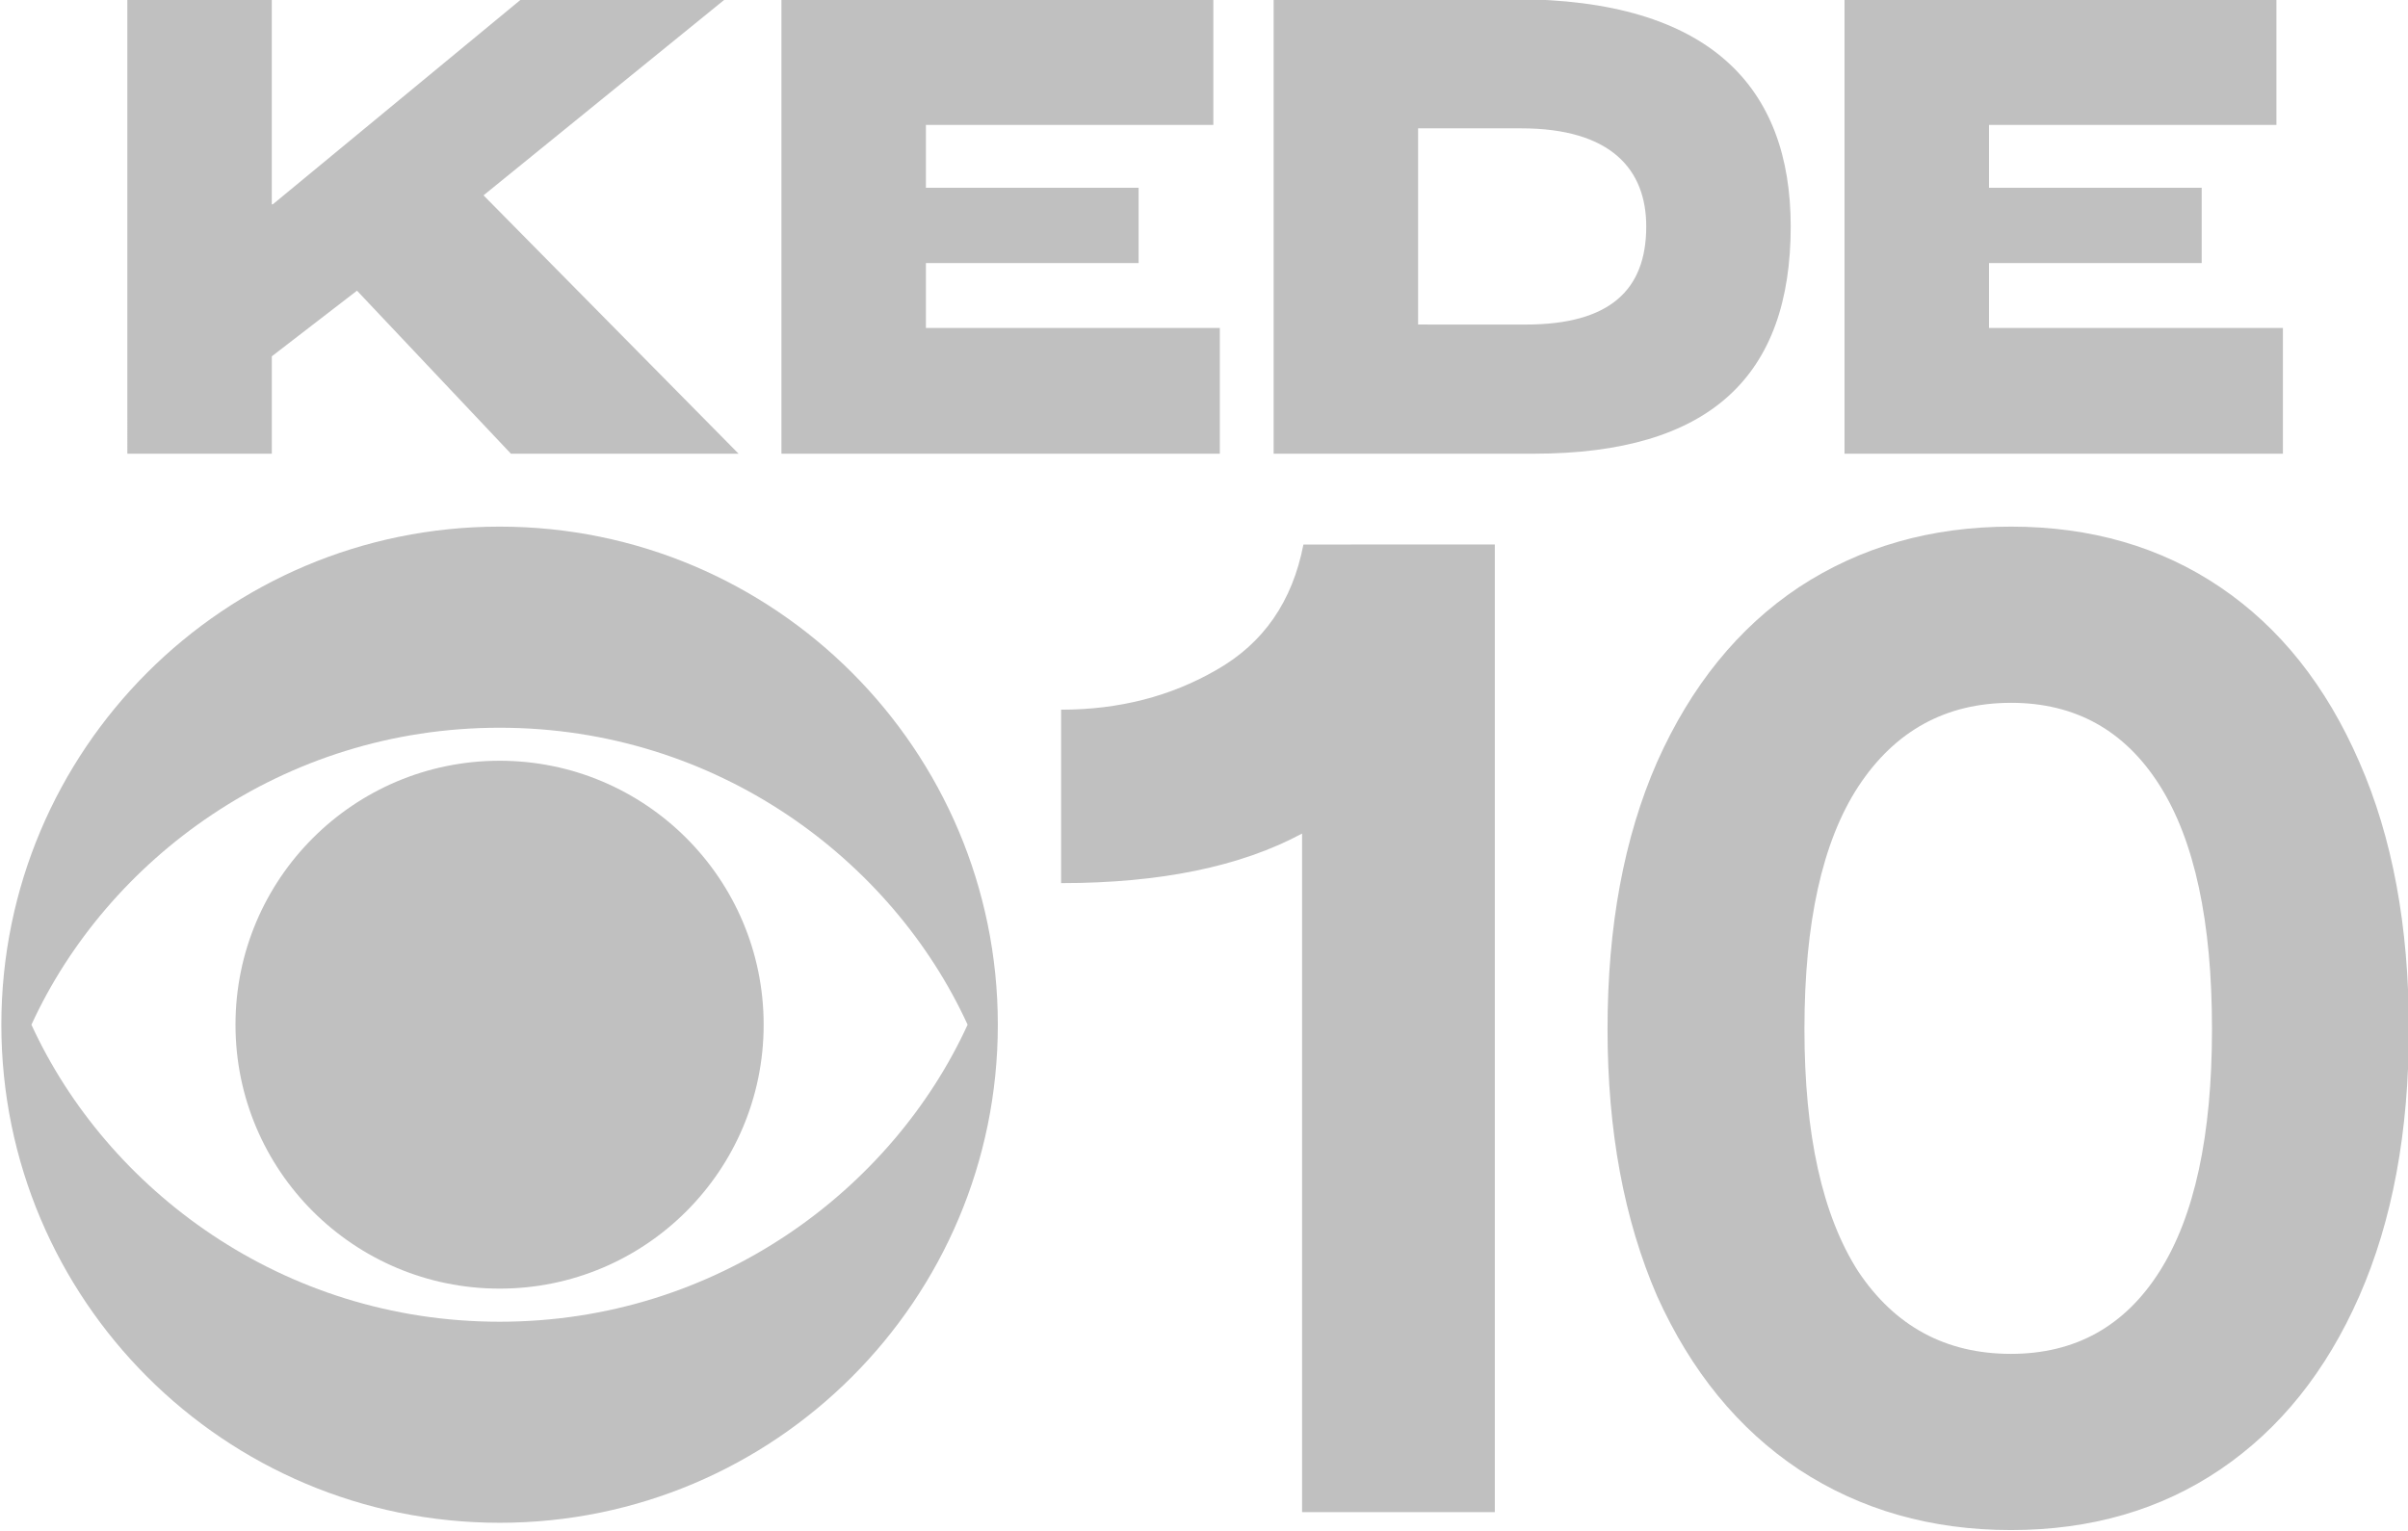
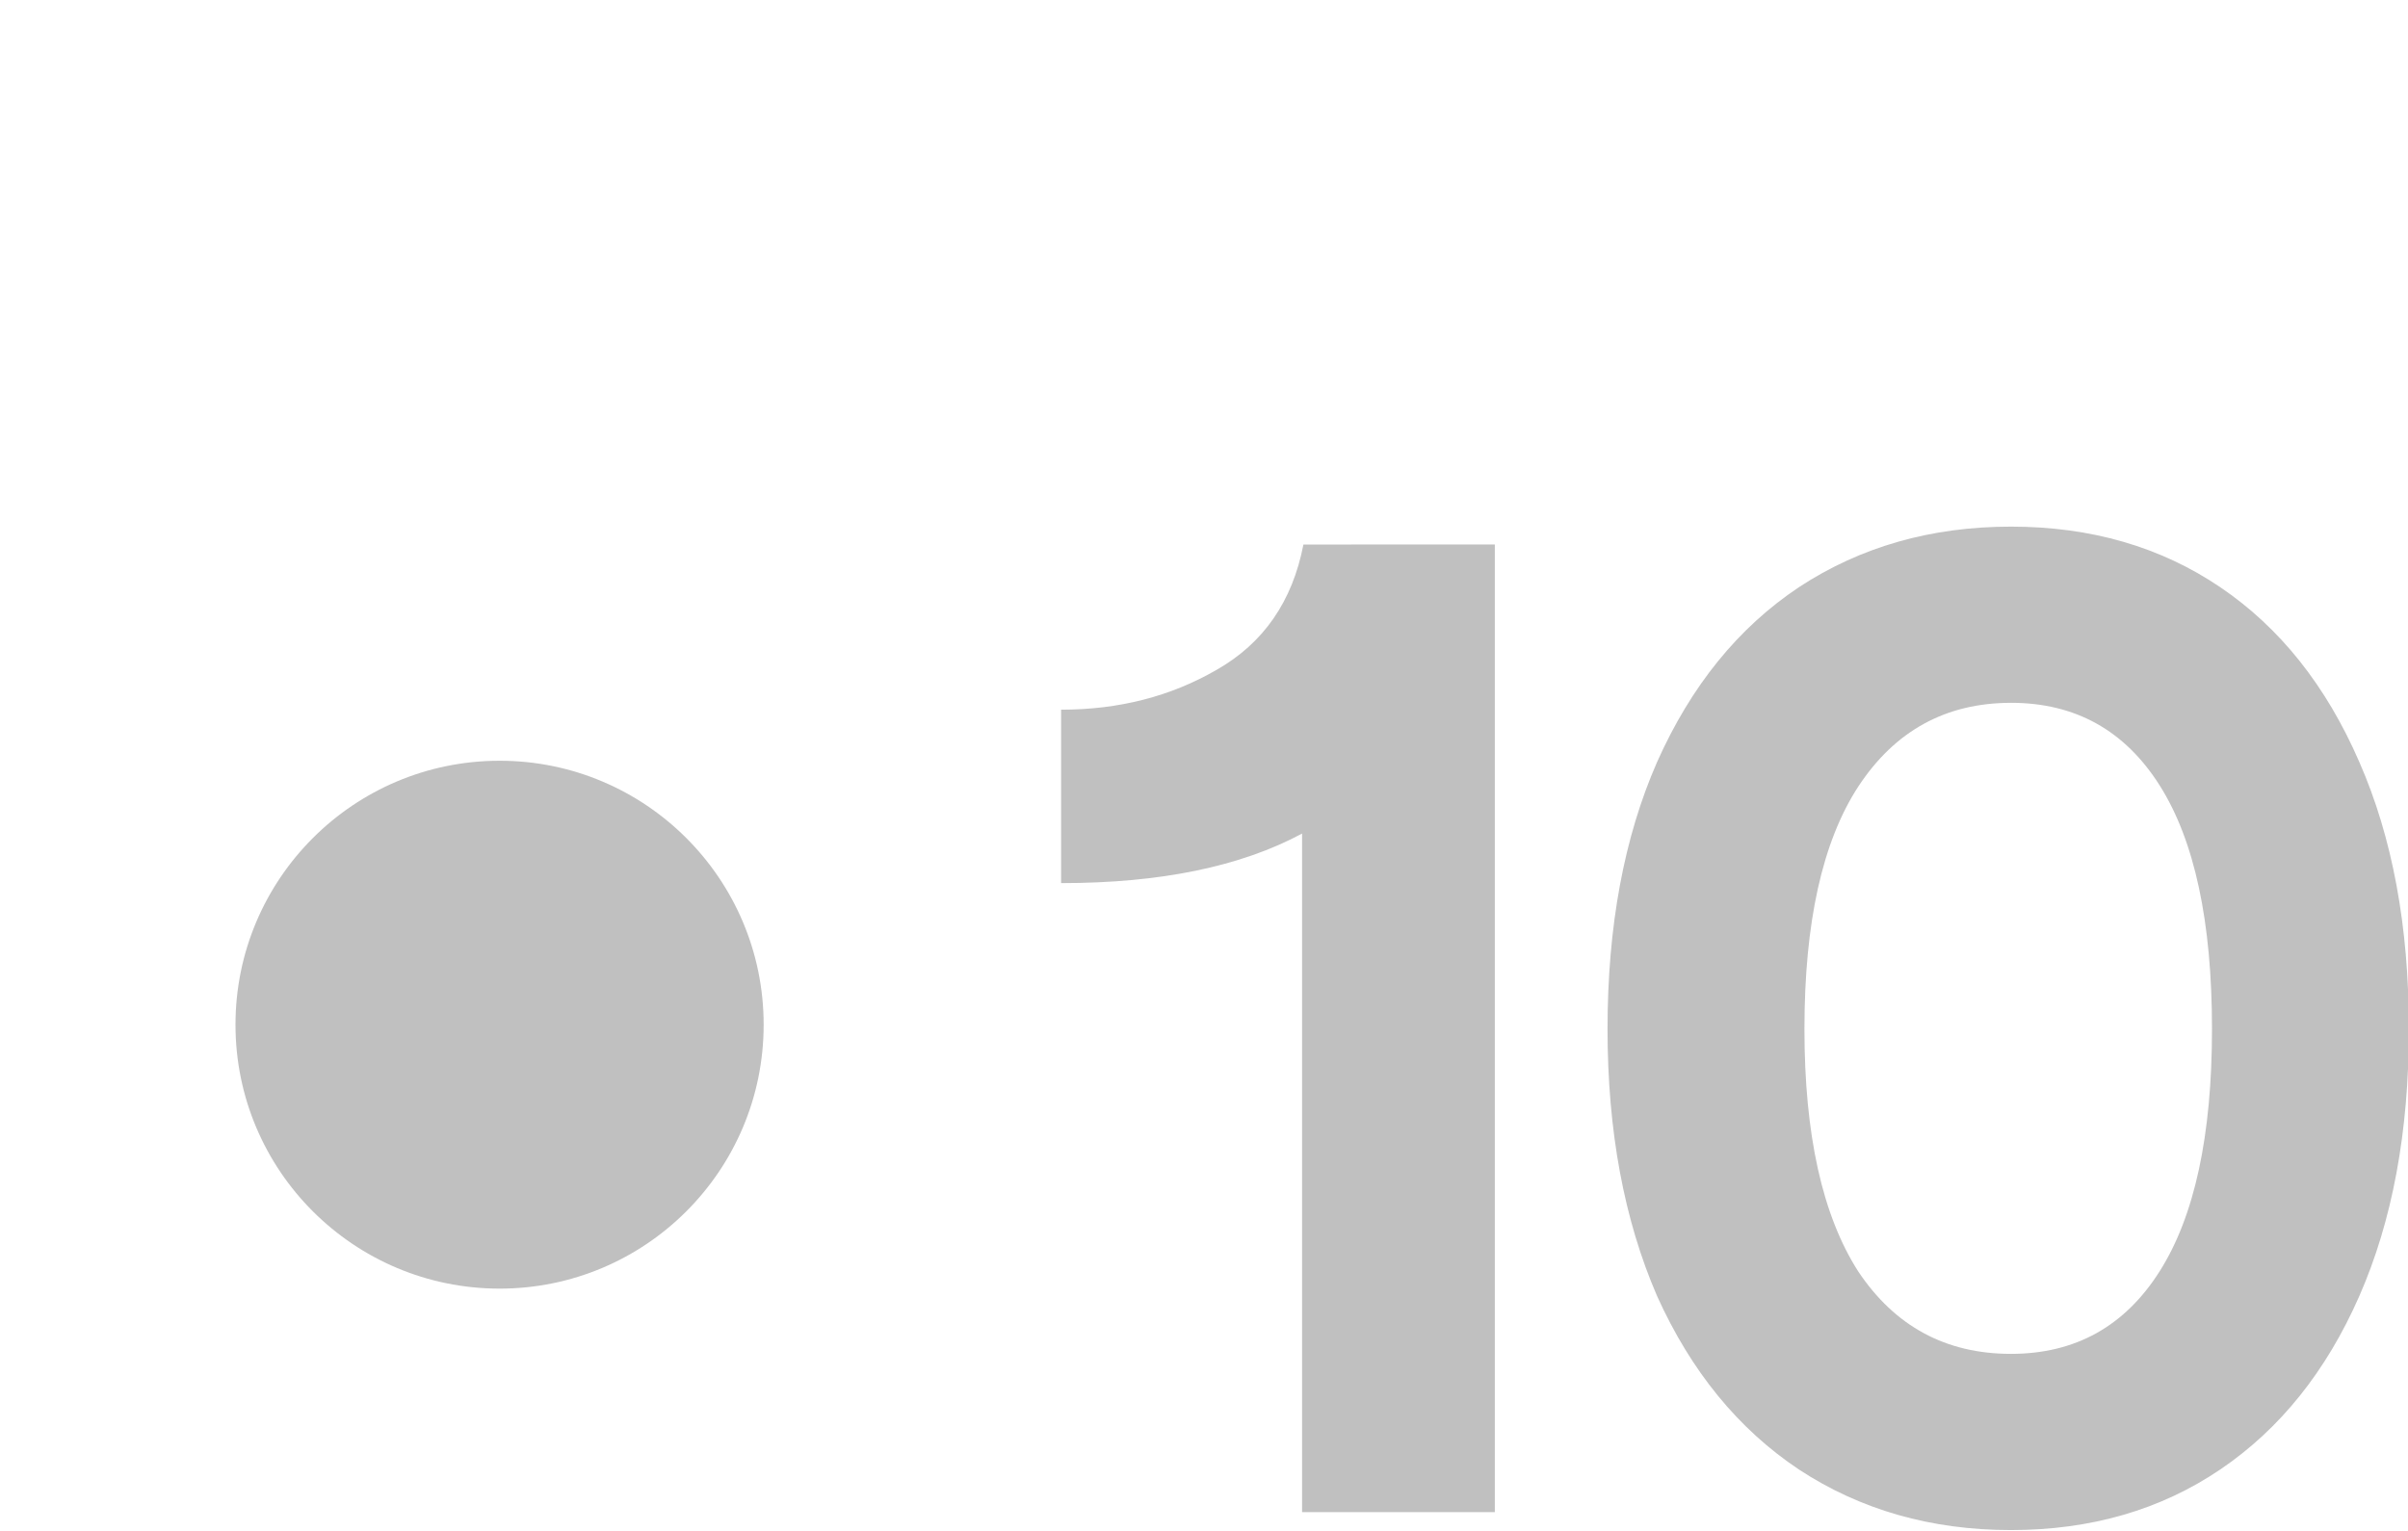
<svg xmlns="http://www.w3.org/2000/svg" xmlns:ns1="http://www.inkscape.org/namespaces/inkscape" xmlns:ns2="http://sodipodi.sourceforge.net/DTD/sodipodi-0.dtd" width="762.628" height="485.094" viewBox="0 0 201.779 128.348" version="1.1" id="svg1" xml:space="preserve" ns1:version="1.3.2 (091e20e, 2023-11-25, custom)" ns2:docname="KEDELogo.svg">
  <ns2:namedview id="namedview1" pagecolor="#ffffff" bordercolor="#000000" borderopacity="0.25" ns1:showpageshadow="2" ns1:pageopacity="0.0" ns1:pagecheckerboard="0" ns1:deskcolor="#d1d1d1" ns1:document-units="px" ns1:zoom="0.28252279" ns1:cx="-725.60518" ns1:cy="837.10061" ns1:window-width="1920" ns1:window-height="1094" ns1:window-x="-11" ns1:window-y="-11" ns1:window-maximized="1" ns1:current-layer="layer1" />
  <defs id="defs1" />
  <g ns1:label="Layer 1" ns1:groupmode="layer" id="layer1">
    <g id="g11" transform="matrix(1.67,0,0,1.67,592.065,-367.477)" style="fill:#c0c0c0;fill-opacity:1">
-       <path d="m -348.14,242.819 h 7.249 v -4.889 l 4.274,-3.294 7.724,8.183 h 11.423 l -12.798,-12.968 12.123,-9.847 h -10.224 l -12.473,10.298 h -0.05 v -10.298 h -7.249 z m 32.82,0 h 21.997 v -6.311 h -14.748 V 233.249 h 10.673 v -3.779 h -10.673 v -3.155 h 14.423 v -6.311 h -21.672 z m 24.696,0 h 13.048 c 8.874,0 12.898,-3.918 12.898,-11.407 0,-6.969 -4.024,-11.407 -13.873,-11.407 h -12.073 z m 7.249,-6.484 v -9.847 h 5.174 c 4.524,0 6.274,2.08 6.274,4.924 0,3.19 -1.825,4.924 -6.049,4.924 z m 21.397,6.484 h 21.997 v -6.311 h -14.748 V 233.249 h 10.673 v -3.779 h -10.673 v -3.155 h 14.423 v -6.311 h -21.672 z" id="text3" style="font-size:28.015px;font-family:'FONTSPRING DEMO - Roc Grotesk ExtraWide ExtraBold';-inkscape-font-specification:'FONTSPRING DEMO - Roc Grotesk ExtraWide ExtraBold, ';text-align:center;letter-spacing:0px;text-anchor:middle;opacity:1;fill:#c0c0c0;stroke-width:0;paint-order:stroke fill markers;fill-opacity:1" aria-label="KEDE 10" ns2:nodetypes="ccccccccccccccccccccccccccccsssccccssscccccccccccccc" />
      <g id="g6" transform="translate(-294.02,23.839)" style="fill:#c0c0c0;fill-opacity:1">
        <path id="path5" style="font-weight:bold;font-size:69.088px;font-family:Nurom;-inkscape-font-specification:'Nurom Bold';text-align:center;letter-spacing:0px;text-anchor:middle;opacity:1;fill:#c0c0c0;stroke-width:0;paint-order:stroke fill markers;fill-opacity:1" d="m 40.394,222.64 c -4.007,0 -7.554,1.013 -10.64,3.04 -3.04,2.027 -5.412,4.951 -7.116,8.774 -1.658,3.777 -2.487,8.245 -2.487,13.403 0,5.112 0.829,9.58 2.487,13.403 1.704,3.777 4.077,6.679 7.116,8.705 3.086,2.027 6.633,3.04 10.64,3.04 4.007,0 7.507,-1.013 10.501,-3.04 2.994,-2.027 5.32,-4.929 6.978,-8.705 1.658,-3.777 2.487,-8.244 2.487,-13.403 0,-5.159 -0.829,-9.627 -2.487,-13.403 -1.658,-3.823 -3.984,-6.748 -6.978,-8.774 -2.994,-2.027 -6.494,-3.04 -10.501,-3.04 z m -35.502,0.898 c -0.553,2.856 -2.003,4.951 -4.352,6.287 -2.303,1.336 -4.906,2.003 -7.807,2.003 v 8.705 c 4.974,0 9.005,-0.829 12.091,-2.487 v 34.06 h 9.672 v -48.569 z m 35.502,7.945 c 3.224,0 5.711,1.381 7.461,4.145 1.75,2.764 2.626,6.84 2.626,12.229 0,5.343 -0.875,9.396 -2.626,12.159 -1.75,2.764 -4.237,4.145 -7.461,4.145 -3.27,0 -5.826,-1.382 -7.669,-4.145 -1.796,-2.81 -2.694,-6.863 -2.694,-12.159 0,-5.343 0.898,-9.396 2.694,-12.159 1.842,-2.81 4.399,-4.214 7.669,-4.214 z" />
        <g id="g2" transform="matrix(0.05,0,0,0.05,-60.442,222.64)" style="fill:#c0c0c0;fill-opacity:1">
          <path d="m 234.969,499.995 c 0,146.341 118.623,264.938 265.069,264.938 146.349,0 264.954,-118.598 264.954,-264.938 0,-146.301 -118.605,-264.976 -264.954,-264.976 -146.446,0.001 -265.069,118.675 -265.069,264.976" id="path1" style="fill:#c0c0c0;fill-opacity:1" />
-           <path d="M 30.188,499.995 C 105.98,334.676 281.836,201.881 500.039,201.881 c 218.113,0 393.875,132.794 469.629,298.114 -75.754,165.301 -251.516,298.173 -469.629,298.173 -218.203,0 -394.06,-132.872 -469.851,-298.173 M 0,499.995 C 0,776.177 223.856,1000 500.038,1000 776.057,1000 1000,776.177 1000,499.995 1000,223.89 776.057,0 500.038,0 223.856,0 0,223.89 0,499.995" id="path2" style="fill:#c0c0c0;fill-opacity:1" />
        </g>
      </g>
    </g>
    <g id="g12" transform="translate(-404.569,-378.347)">
      <path d="m 142.52,548.867 h 2.692 v -4.107 l 7.145,-3.996 13.067,8.103 h 5.8 l -16.224,-9.602 15.441,-8.658 h -5.384 l -19.821,11.184 h -0.025 V 530.607 h -2.692 z m 32.154,0 h 21.069 v -2.553 h -18.377 v -5.523 h 14.609 v -2.22 h -14.609 v -5.412 h 18.035 v -2.553 h -20.727 z m 24.936,0 h 11.721 c 9.103,0 12.627,-3.386 12.627,-9.13 0,-4.829 -3.206,-9.13 -13.508,-9.13 h -10.84 z m 2.692,-2.553 v -13.154 h 8.173 c 8.271,0 10.792,2.886 10.792,6.577 0,4.94 -3.695,6.577 -10.008,6.577 z m 25.67,2.553 h 21.069 v -2.553 H 230.663 v -5.523 h 14.609 v -2.22 H 230.663 v -5.412 h 18.035 v -2.553 h -20.727 z" id="text4" style="font-size:28.015px;font-family:'FONTSPRING DEMO - Roc Grotesk ExtraWide';-inkscape-font-specification:'FONTSPRING DEMO - Roc Grotesk ExtraWide';text-align:center;letter-spacing:0px;text-anchor:middle;opacity:1;fill:#000000;stroke-width:0;paint-order:stroke fill markers" aria-label="KEDE 10" ns2:nodetypes="ccccccccccccccccccccccccccccsssccccssscccccccccccccc" />
      <g id="g10" transform="translate(195.821,331.104)">
        <path id="path7" style="font-weight:bold;font-size:69.088px;font-family:Nurom;-inkscape-font-specification:'Nurom Bold';text-align:center;letter-spacing:0px;text-anchor:middle;opacity:1;fill:#000000;stroke-width:0;paint-order:stroke fill markers" d="m 40.394,222.64 c -4.007,0 -7.554,1.013 -10.64,3.04 -3.04,2.027 -5.412,4.951 -7.116,8.774 -1.658,3.777 -2.487,8.245 -2.487,13.403 0,5.112 0.829,9.58 2.487,13.403 1.704,3.777 4.077,6.679 7.116,8.705 3.086,2.027 6.633,3.04 10.64,3.04 4.007,0 7.507,-1.013 10.501,-3.04 2.994,-2.027 5.32,-4.929 6.978,-8.705 1.658,-3.777 2.487,-8.244 2.487,-13.403 0,-5.159 -0.829,-9.627 -2.487,-13.403 -1.658,-3.823 -3.984,-6.748 -6.978,-8.774 -2.994,-2.027 -6.494,-3.04 -10.501,-3.04 z m -35.502,0.898 c -0.553,2.856 -2.003,4.951 -4.352,6.287 -2.303,1.336 -4.906,2.003 -7.807,2.003 v 8.705 c 4.974,0 9.005,-0.829 12.091,-2.487 v 34.06 h 9.672 v -48.569 z m 35.502,7.945 c 3.224,0 5.711,1.381 7.461,4.145 1.75,2.764 2.626,6.84 2.626,12.229 0,5.343 -0.875,9.396 -2.626,12.159 -1.75,2.764 -4.237,4.145 -7.461,4.145 -3.27,0 -5.826,-1.382 -7.669,-4.145 -1.796,-2.81 -2.694,-6.863 -2.694,-12.159 0,-5.343 0.898,-9.396 2.694,-12.159 1.842,-2.81 4.399,-4.214 7.669,-4.214 z" />
        <g id="g9" transform="matrix(0.05,0,0,0.05,-60.442,222.64)">
-           <path d="m 234.969,499.995 c 0,146.341 118.623,264.938 265.069,264.938 146.349,0 264.954,-118.598 264.954,-264.938 0,-146.301 -118.605,-264.976 -264.954,-264.976 -146.446,0.001 -265.069,118.675 -265.069,264.976" id="path8" />
          <path d="M 30.188,499.995 C 105.98,334.676 281.836,201.881 500.039,201.881 c 218.113,0 393.875,132.794 469.629,298.114 -75.754,165.301 -251.516,298.173 -469.629,298.173 -218.203,0 -394.06,-132.872 -469.851,-298.173 M 0,499.995 C 0,776.177 223.856,1000 500.038,1000 776.057,1000 1000,776.177 1000,499.995 1000,223.89 776.057,0 500.038,0 223.856,0 0,223.89 0,499.995" id="path9" />
        </g>
      </g>
    </g>
  </g>
</svg>